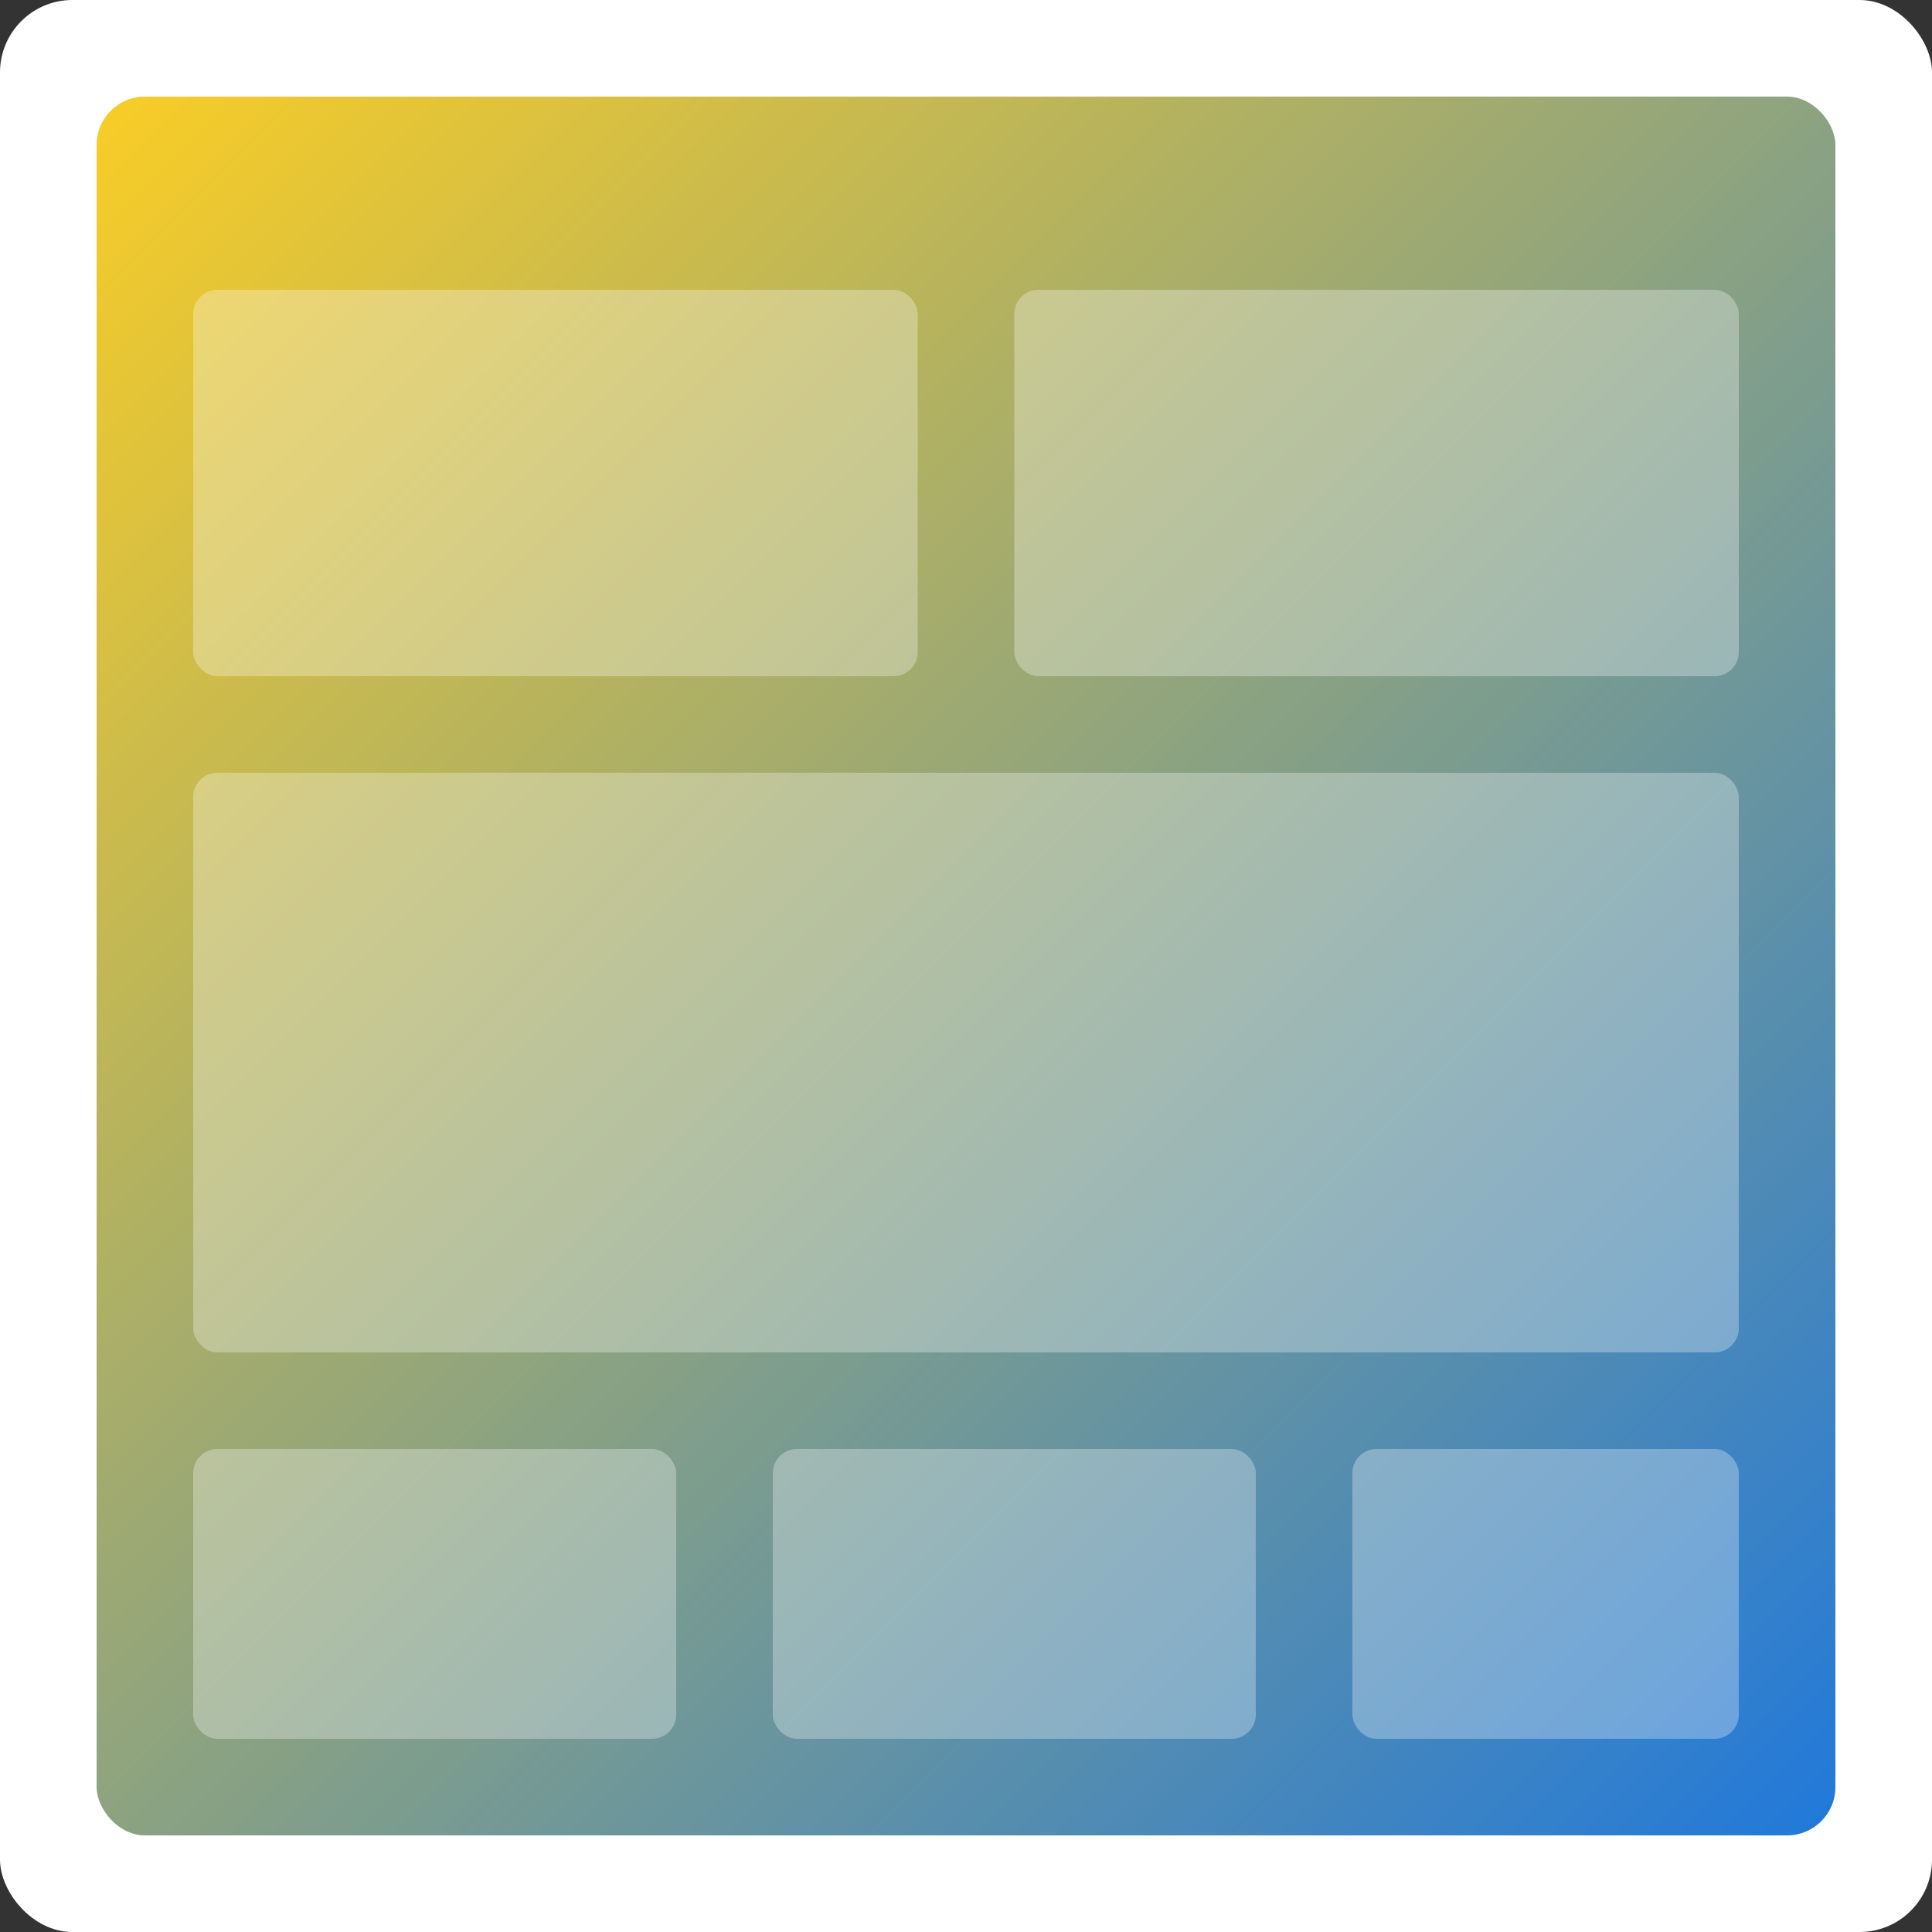
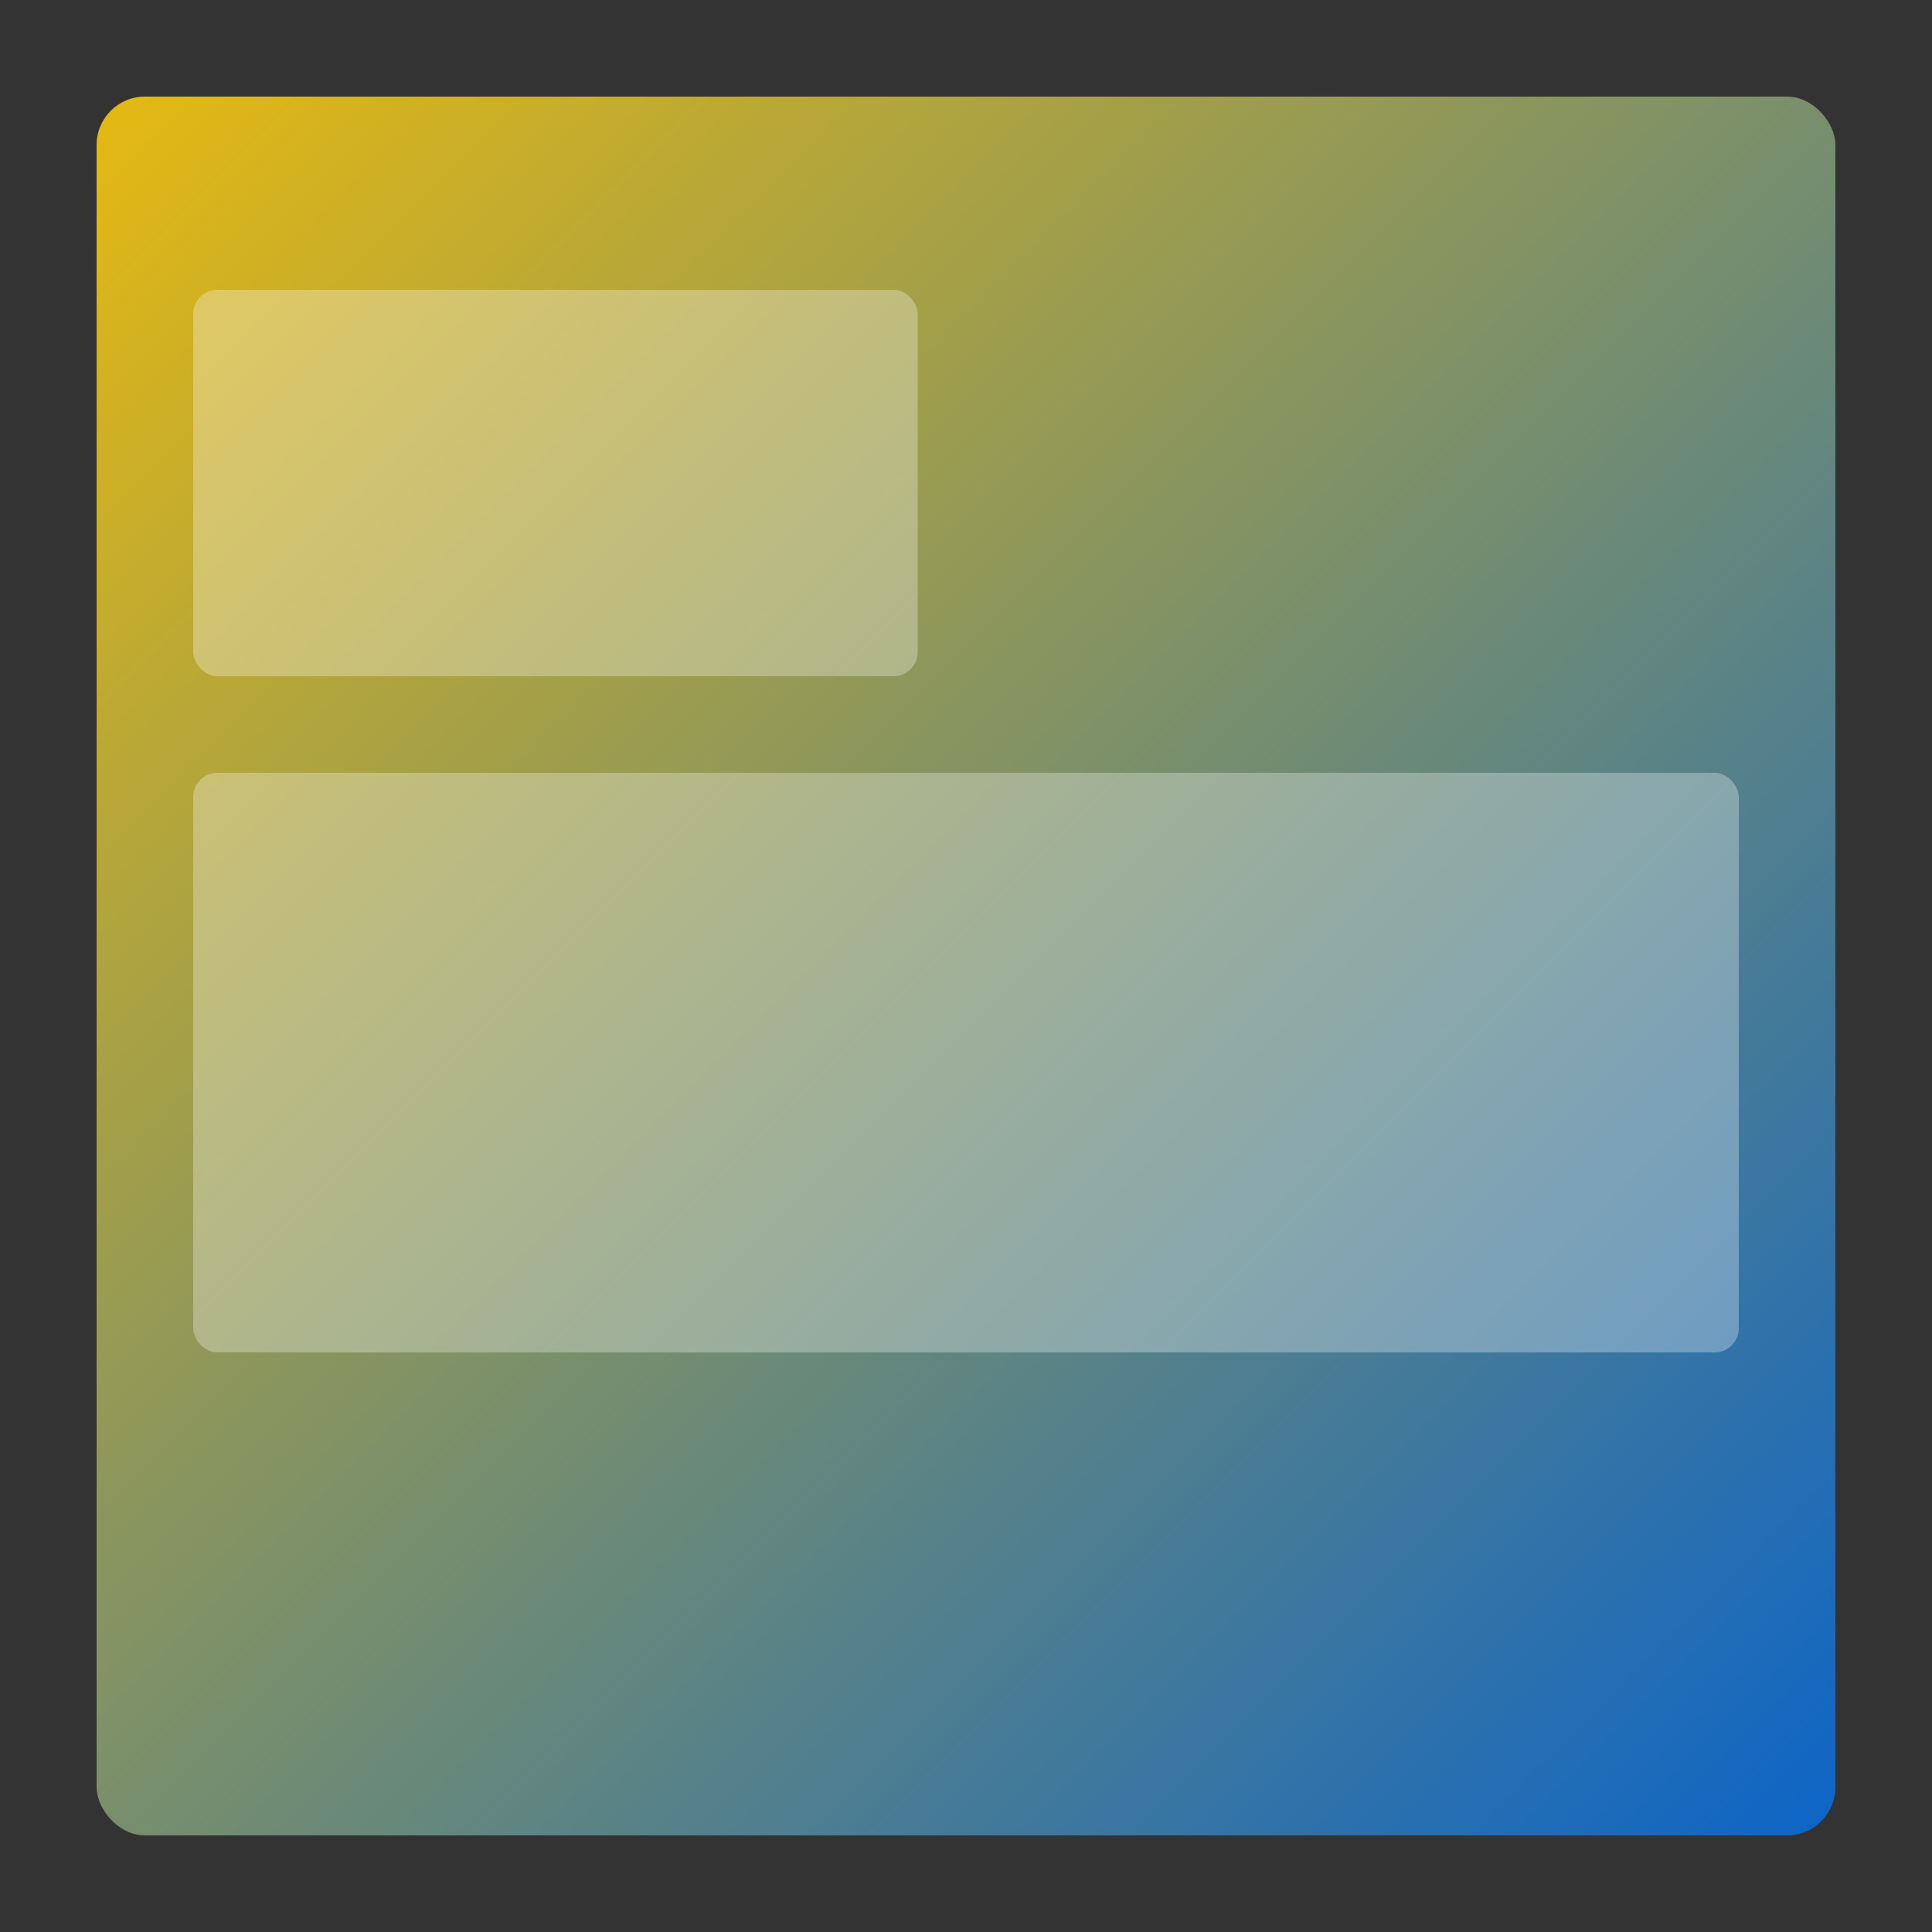
<svg xmlns="http://www.w3.org/2000/svg" width="400" height="400" viewBox="0 0 400 400">
  <rect x="0" y="0" width="400" height="400" fill="#333333" stroke="none" />
  <defs>
    <linearGradient id="grad2" x1="0%" y1="0%" x2="100%" y2="100%">
      <stop offset="0%" style="stop-color:#F9C80E;stop-opacity:0.9" />
      <stop offset="100%" style="stop-color:#086AD8;stop-opacity:0.9" />
    </linearGradient>
  </defs>
-   <rect width="400" height="400" fill="white" rx="15" />
  <rect x="20" y="20" width="360" height="360" fill="url(#grad2)" rx="10" />
  <rect x="40" y="60" width="150" height="80" fill="white" opacity="0.3" rx="5" />
-   <rect x="210" y="60" width="150" height="80" fill="white" opacity="0.3" rx="5" />
  <rect x="40" y="160" width="320" height="120" fill="white" opacity="0.3" rx="5" />
-   <rect x="40" y="300" width="100" height="60" fill="white" opacity="0.3" rx="5" />
-   <rect x="160" y="300" width="100" height="60" fill="white" opacity="0.3" rx="5" />
-   <rect x="280" y="300" width="80" height="60" fill="white" opacity="0.3" rx="5" />
</svg>